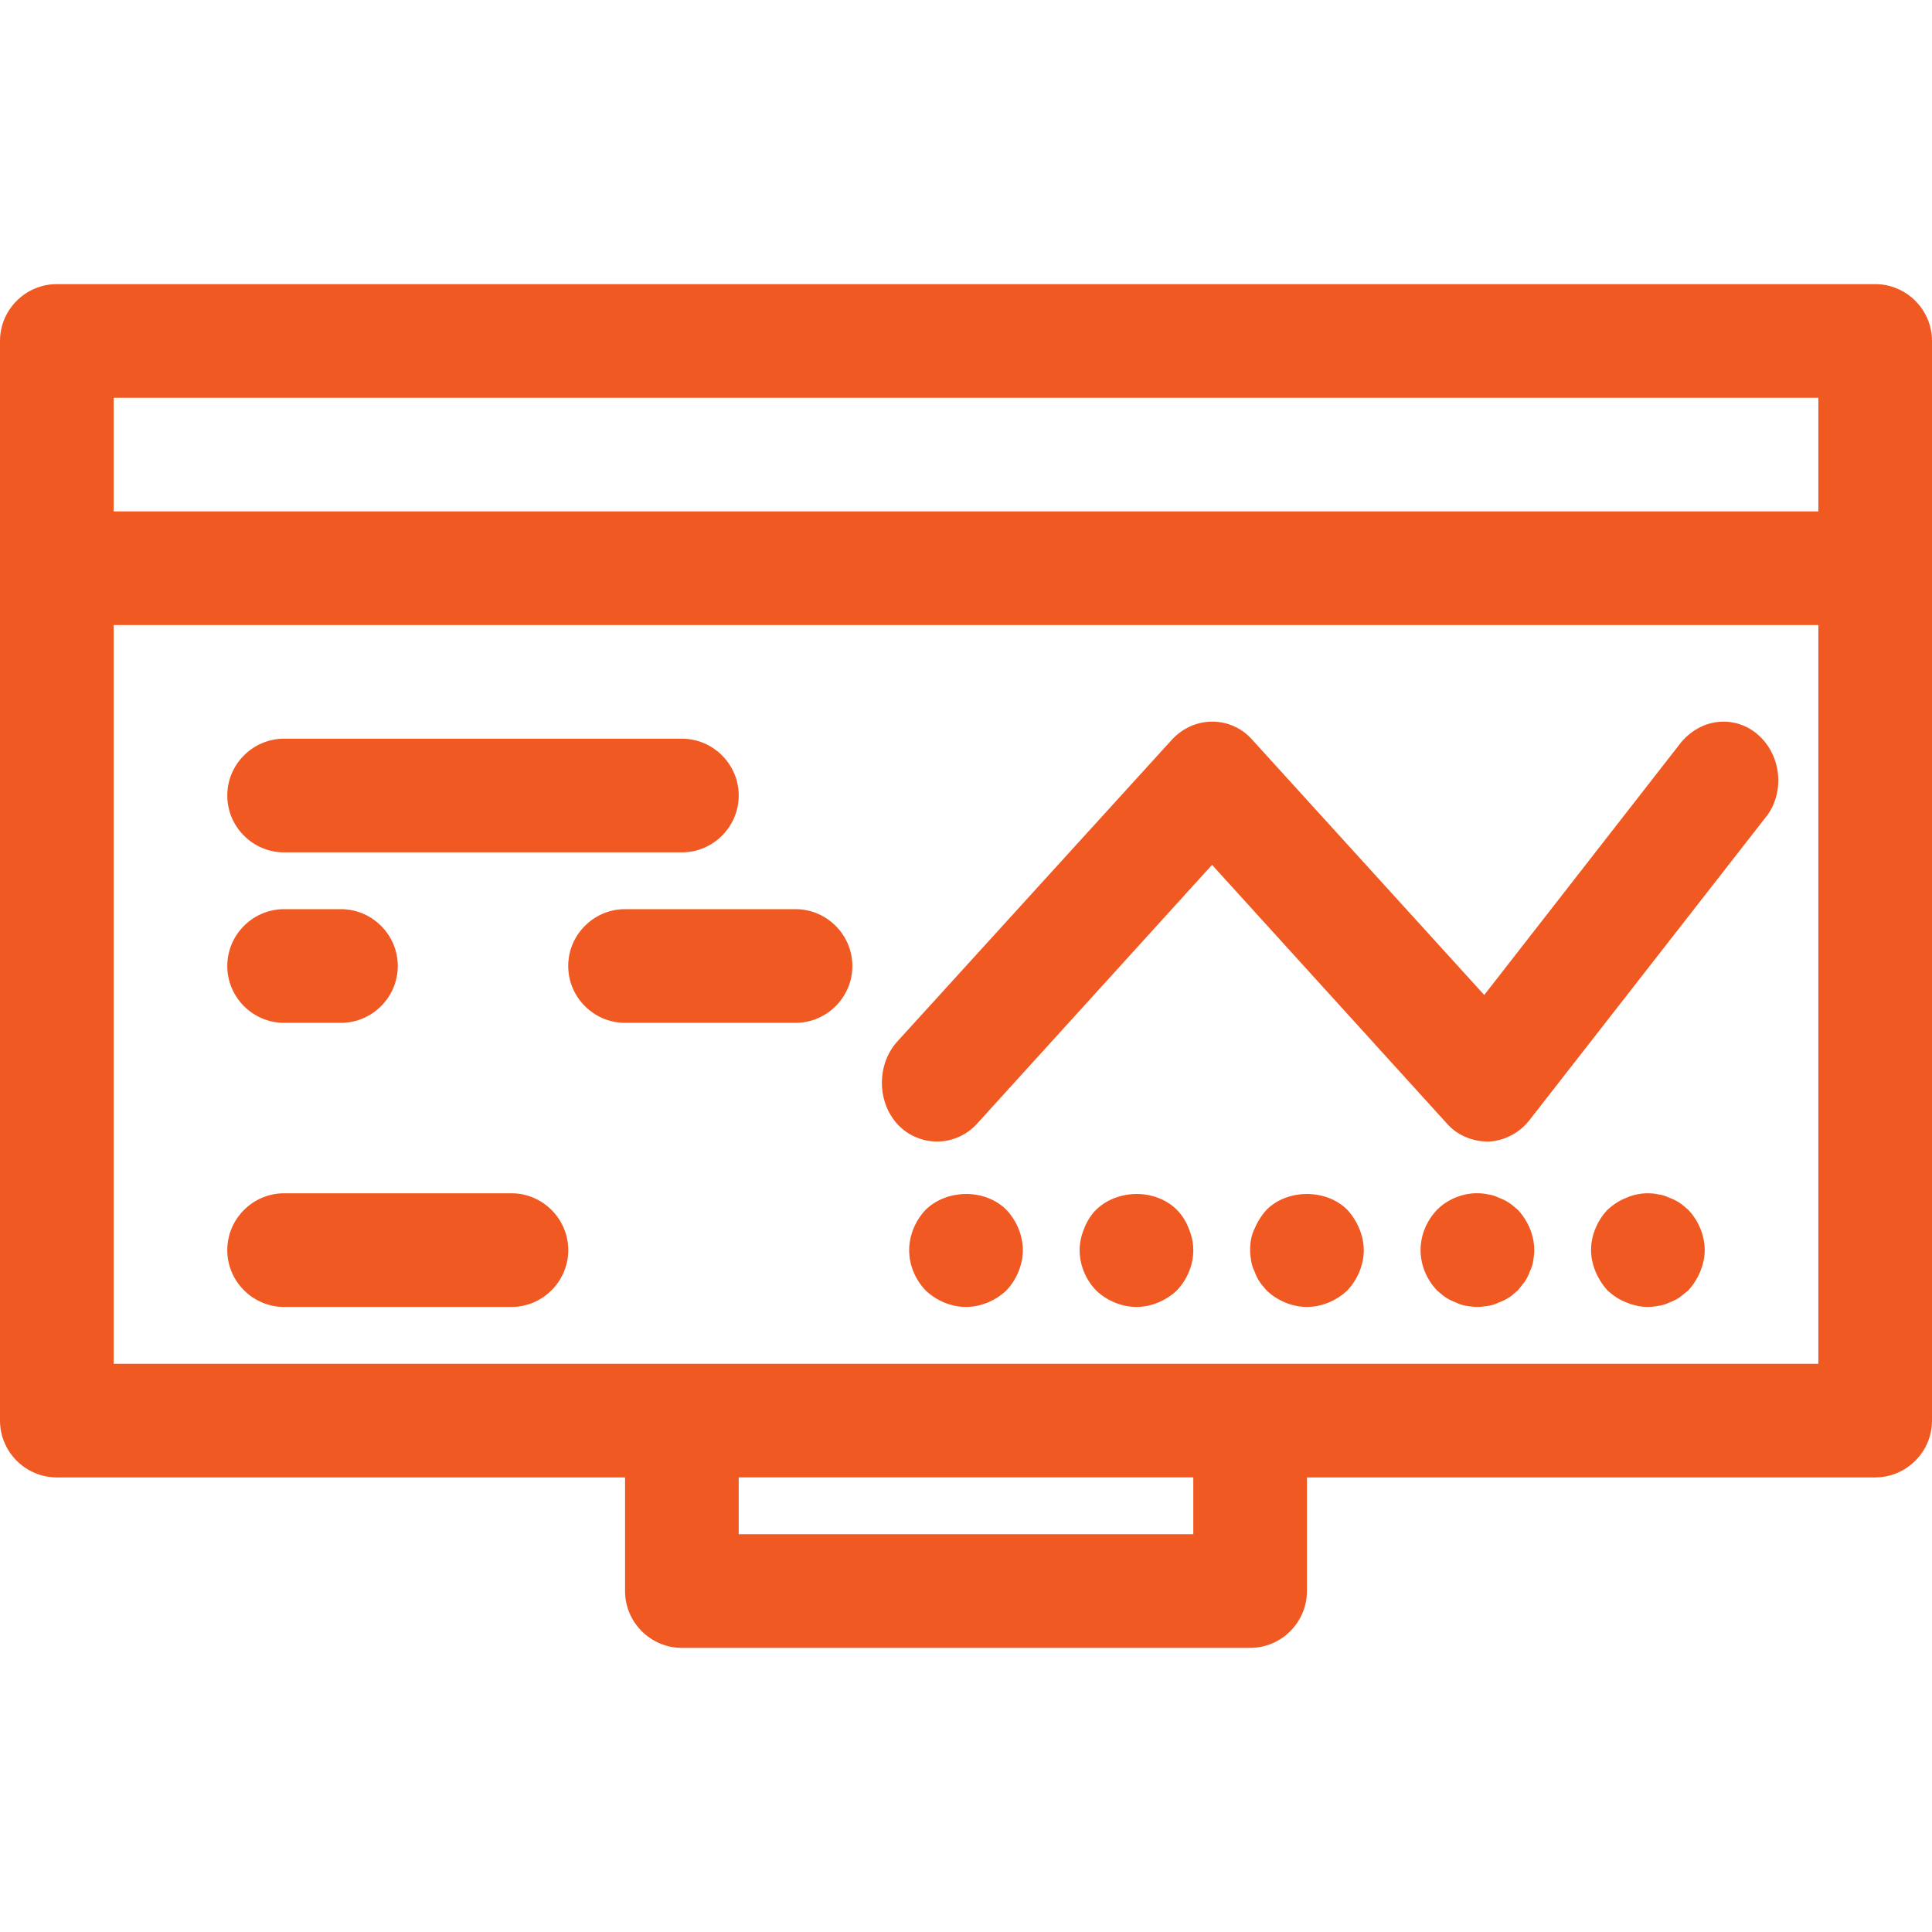
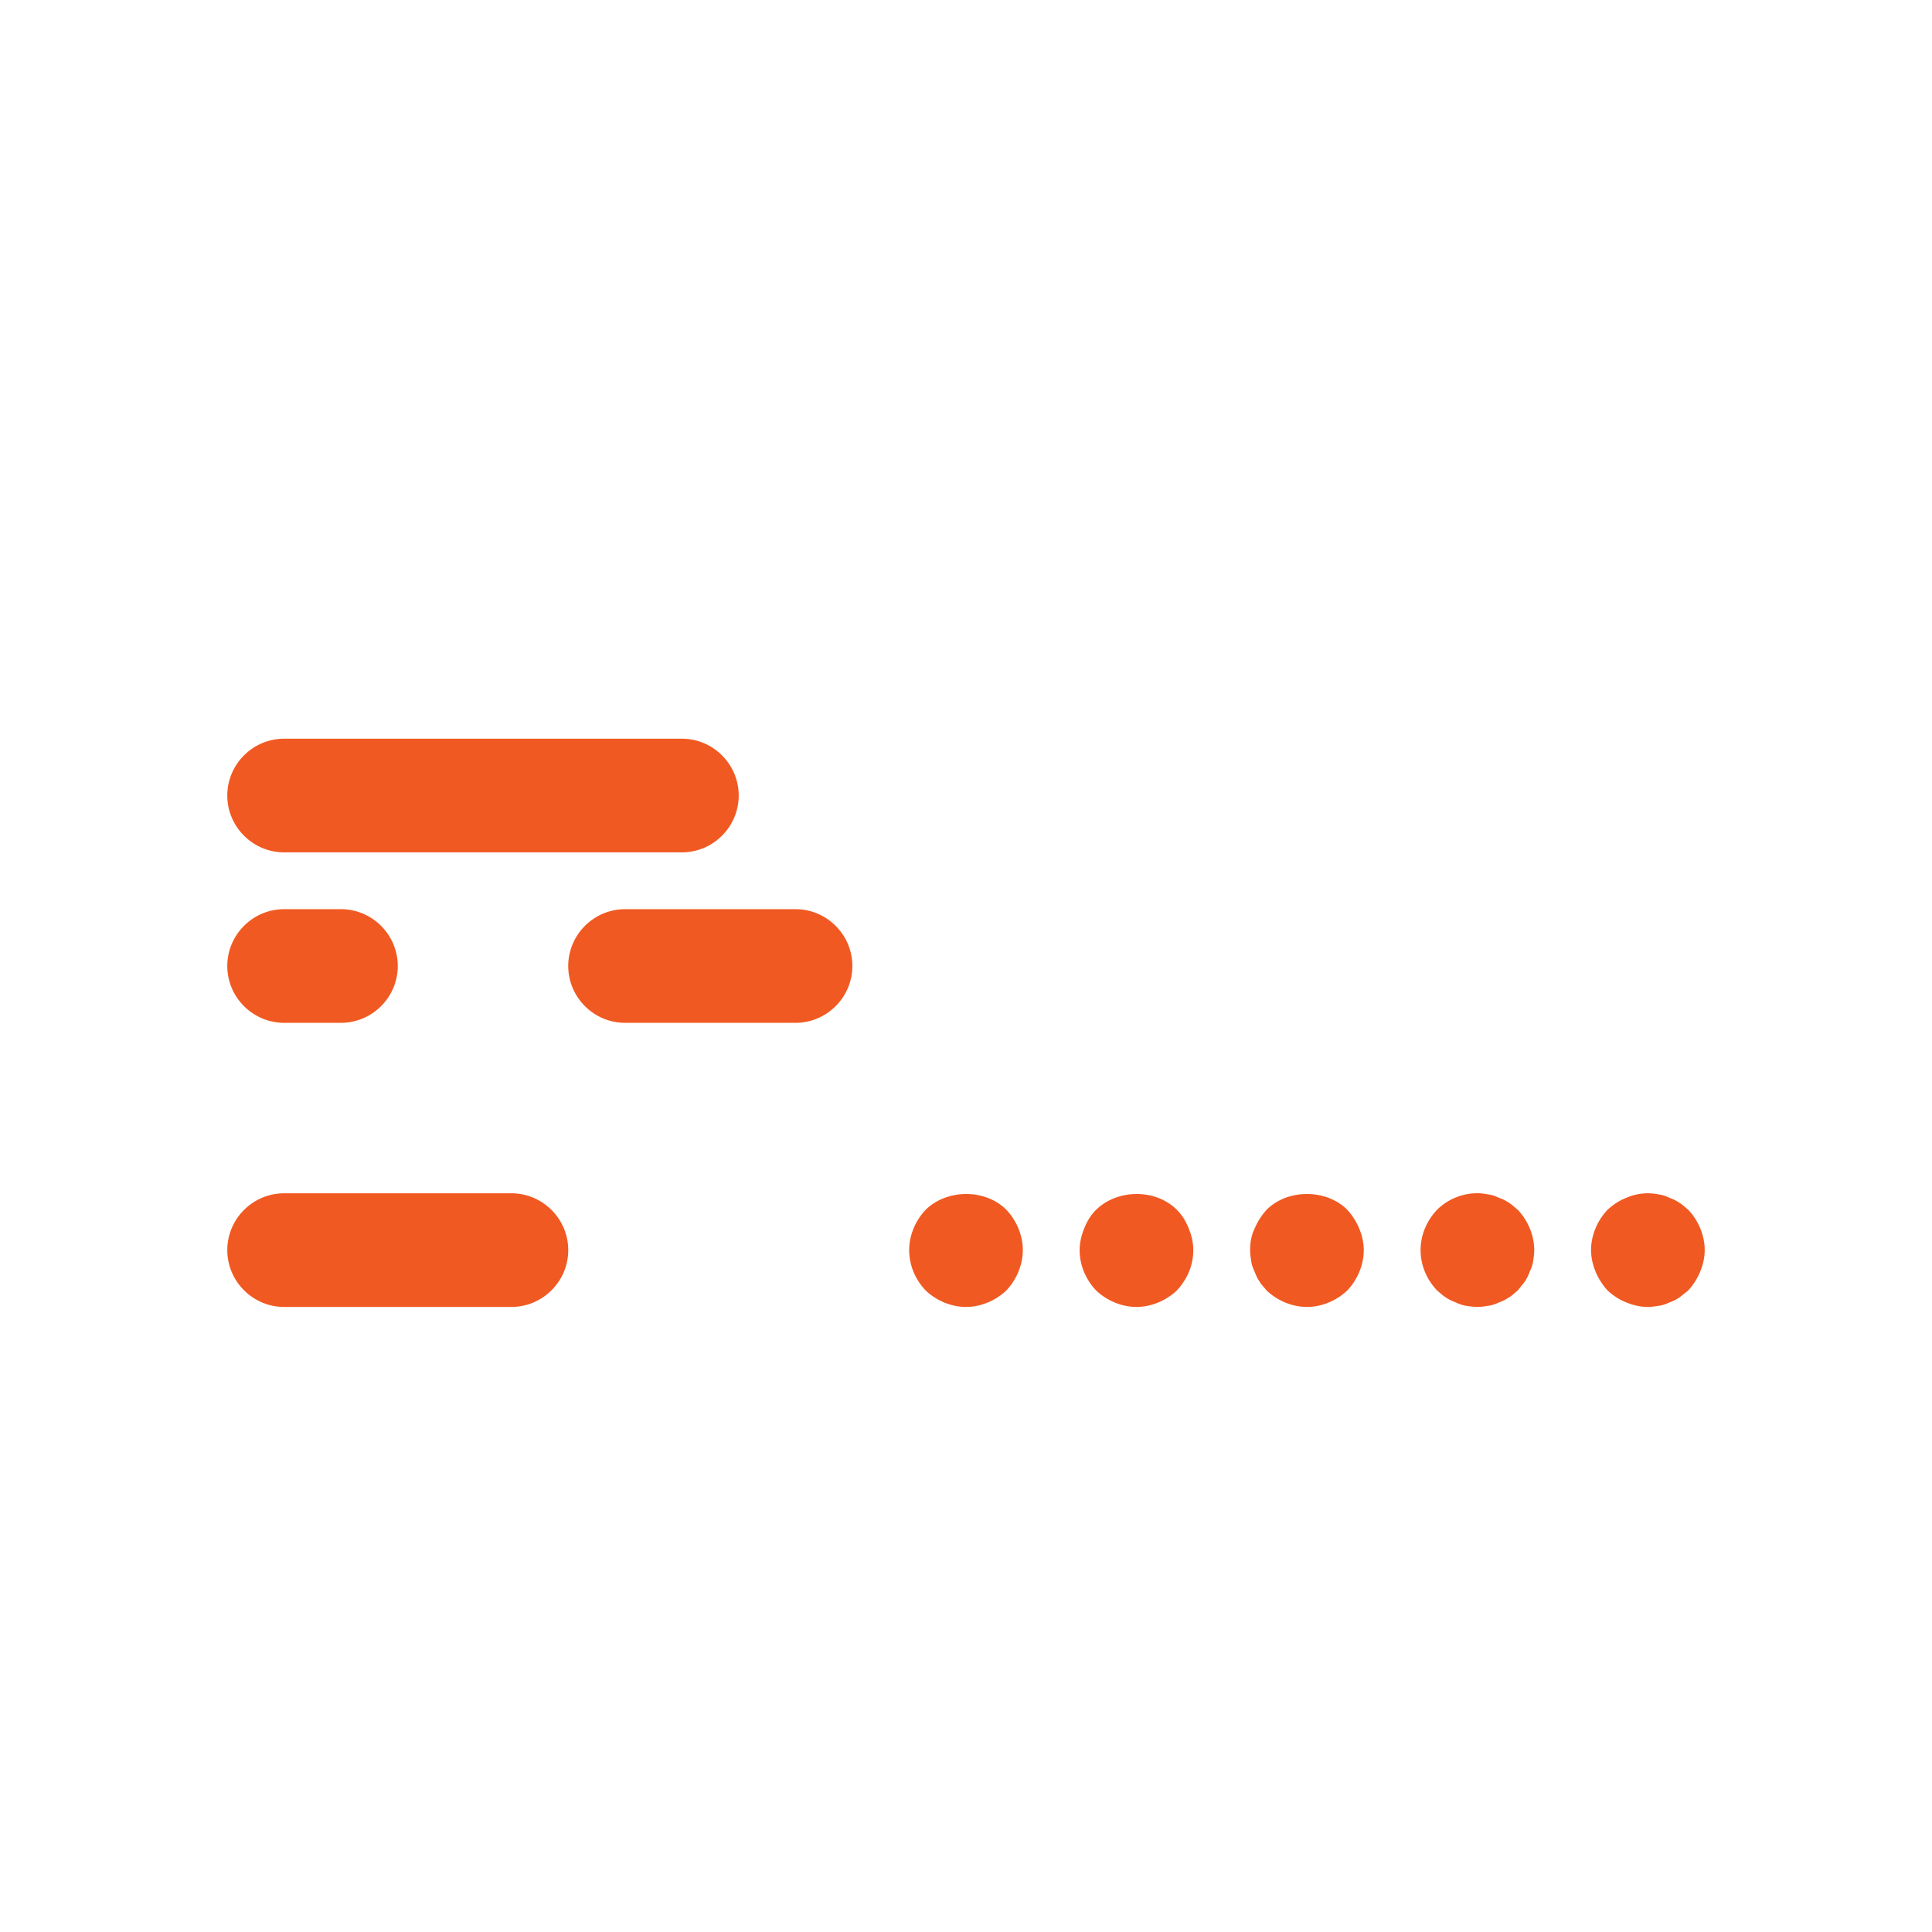
<svg xmlns="http://www.w3.org/2000/svg" t="1670563923991" class="icon" viewBox="0 0 1024 1024" version="1.1" p-id="12932" width="200" height="200">
-   <path d="M932.744 390.325a27.618 27.618 0 0 0-19.275-7.831c-8.734 0-16.866 4.216-22.588 11.144l-104.207 133.722-123.181-135.529a28.07 28.07 0 0 0-21.082-9.336c-7.831 0-15.36 3.313-21.082 9.336l-145.769 160.226c-10.842 12.047-10.842 31.624 0 43.671a28.552 28.552 0 0 0 42.165 0l124.687-137.336 124.687 137.336c5.421 6.024 13.252 9.336 21.986 9.336a29.515 29.515 0 0 0 21.384-11.144l124.988-160.226c10.541-12.649 9.035-32.226-2.711-43.369z" fill="#f15922" p-id="12933" />
-   <path d="M993.882 150.588H30.118c-16.565 0-30.118 13.553-30.118 30.118v572.235c0 16.565 13.553 30.118 30.118 30.118h301.176v60.235c0 16.565 13.553 30.118 30.118 30.118h301.176c16.565 0 30.118-13.553 30.118-30.118v-60.235h301.176c16.565 0 30.118-13.553 30.118-30.118V180.706c0-16.565-13.553-30.118-30.118-30.118z m-30.118 60.235v60.235H60.235V210.824h903.529zM632.471 813.176h-240.941v-30.118h240.941v30.118z m30.118-90.353H60.235V331.294h903.529v391.529H662.588z" fill="#f15922" p-id="12934" />
  <path d="M361.412 451.765H150.588c-16.565 0-30.118-13.553-30.118-30.118s13.553-30.118 30.118-30.118h210.824c16.565 0 30.118 13.553 30.118 30.118s-13.553 30.118-30.118 30.118zM180.706 542.118H150.588c-16.565 0-30.118-13.553-30.118-30.118s13.553-30.118 30.118-30.118h30.118c16.565 0 30.118 13.553 30.118 30.118s-13.553 30.118-30.118 30.118zM421.647 542.118h-90.353c-16.565 0-30.118-13.553-30.118-30.118s13.553-30.118 30.118-30.118h90.353c16.565 0 30.118 13.553 30.118 30.118s-13.553 30.118-30.118 30.118zM271.059 692.706H150.588c-16.565 0-30.118-13.553-30.118-30.118s13.553-30.118 30.118-30.118h120.471c16.565 0 30.118 13.553 30.118 30.118s-13.553 30.118-30.118 30.118zM692.706 692.706c-7.831 0-15.661-3.313-21.384-8.734-1.205-1.506-2.711-3.012-3.614-4.518a22.799 22.799 0 0 1-2.711-5.421 19.155 19.155 0 0 1-1.807-5.421c-0.301-2.108-0.602-3.915-0.602-6.024 0-3.915 0.602-7.831 2.409-11.445 1.506-3.614 3.614-6.927 6.325-9.939 11.144-11.144 31.624-11.144 42.767 0 2.711 3.012 4.819 6.325 6.325 9.939 1.506 3.614 2.409 7.529 2.409 11.445 0 7.831-3.313 15.661-8.734 21.384-5.722 5.421-13.553 8.734-21.384 8.734zM783.059 692.706c-1.807 0-3.915-0.301-6.024-0.602a19.155 19.155 0 0 1-5.421-1.807 22.799 22.799 0 0 1-5.421-2.711c-1.506-0.904-3.012-2.409-4.518-3.614-5.421-5.722-8.734-13.252-8.734-21.384s3.313-15.661 8.734-21.384c6.927-6.927 17.468-10.24 27.106-8.132 2.108 0.301 3.915 0.904 5.722 1.807 1.807 0.602 3.614 1.506 5.421 2.711 1.506 0.904 3.012 2.409 4.518 3.614 5.421 5.722 8.734 13.553 8.734 21.384 0 2.108-0.301 3.915-0.602 6.024-0.301 1.807-0.904 3.614-1.807 5.421-0.602 1.807-1.506 3.614-2.711 5.421l-3.614 4.518c-1.506 1.205-3.012 2.711-4.518 3.614-1.807 1.205-3.614 2.108-5.421 2.711-1.807 0.904-3.614 1.506-5.722 1.807-1.807 0.301-3.915 0.602-5.722 0.602zM873.412 692.706c-3.915 0-7.831-0.904-11.445-2.409-3.915-1.506-6.927-3.614-9.939-6.325-2.711-3.012-4.819-6.325-6.325-9.939S843.294 666.504 843.294 662.588c0-7.831 3.313-15.661 8.734-21.384 3.012-2.711 6.024-4.819 9.939-6.325 5.421-2.409 11.445-3.012 17.167-1.807 2.108 0.301 3.915 0.904 5.722 1.807 1.807 0.602 3.614 1.506 5.421 2.711 1.506 0.904 3.012 2.409 4.518 3.614 5.421 5.722 8.734 13.553 8.734 21.384 0 3.915-0.904 7.831-2.409 11.445s-3.614 6.927-6.325 9.939l-4.518 3.614c-1.807 1.205-3.614 2.108-5.421 2.711-1.807 0.904-3.614 1.506-5.722 1.807-1.807 0.301-3.915 0.602-5.722 0.602zM602.353 692.706c-7.831 0-15.661-3.313-21.384-8.734-5.421-5.722-8.734-13.252-8.734-21.384 0-3.915 0.904-7.831 2.409-11.445 1.506-3.915 3.614-7.228 6.325-9.939 11.445-11.144 31.624-11.144 42.767 0 2.711 2.711 4.819 6.024 6.325 9.939 1.506 3.614 2.409 7.529 2.409 11.445 0 8.132-3.313 15.661-8.734 21.384-5.722 5.421-13.553 8.734-21.384 8.734zM512 692.706c-7.831 0-15.661-3.313-21.384-8.734-5.421-5.722-8.734-13.252-8.734-21.384 0-7.831 3.313-15.661 8.734-21.384 11.445-11.144 31.624-11.144 42.767 0 5.421 5.722 8.734 13.553 8.734 21.384 0 7.831-3.313 15.661-8.734 21.384-5.722 5.421-13.553 8.734-21.384 8.734z" fill="#f15922" p-id="12935" />
</svg>